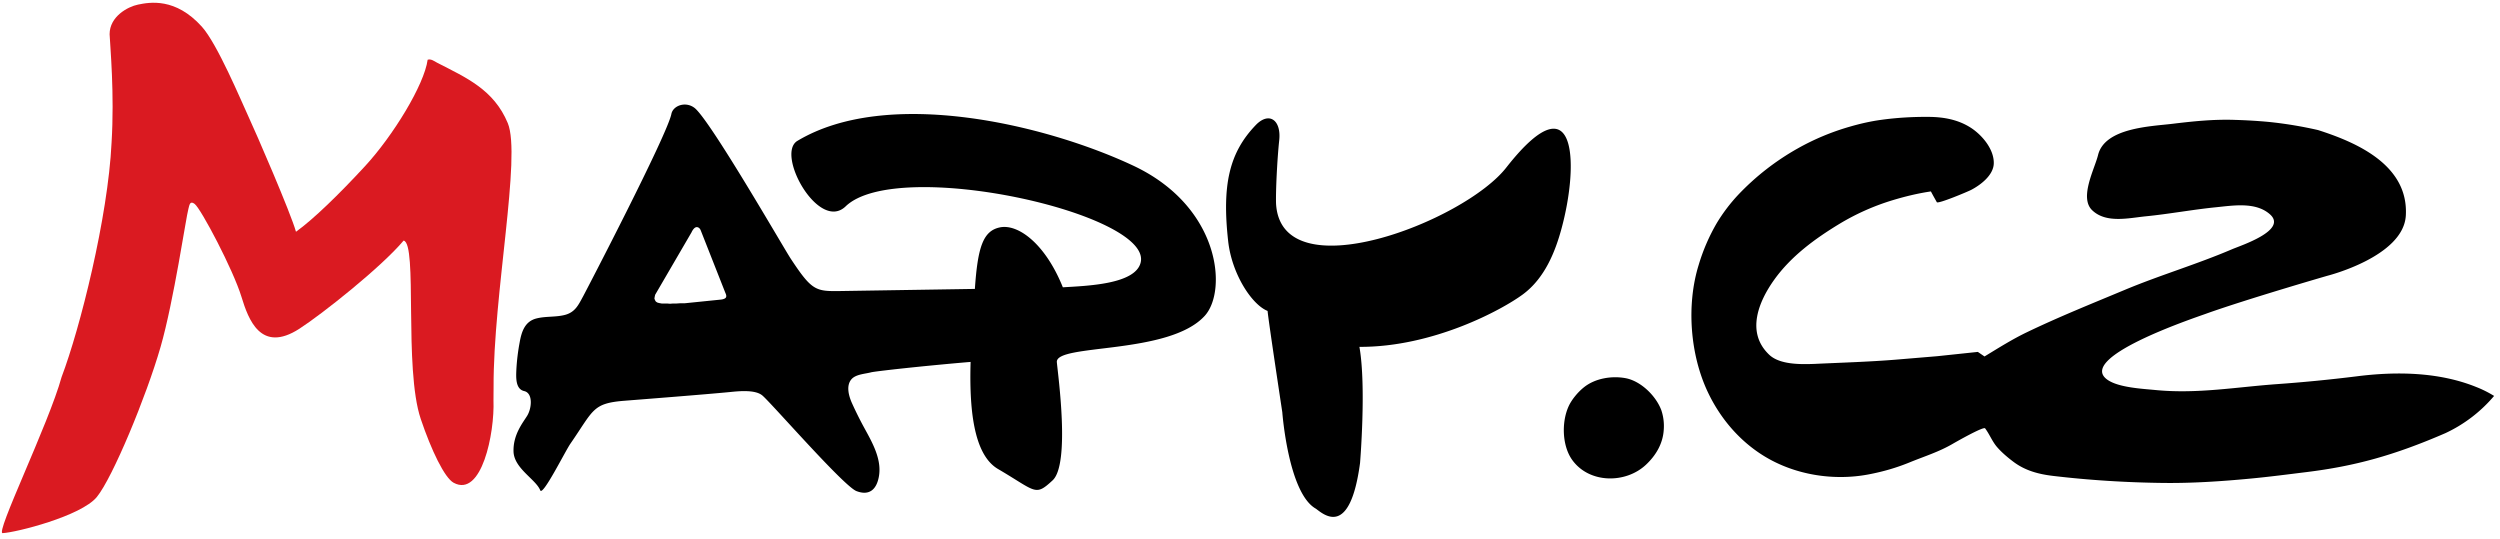
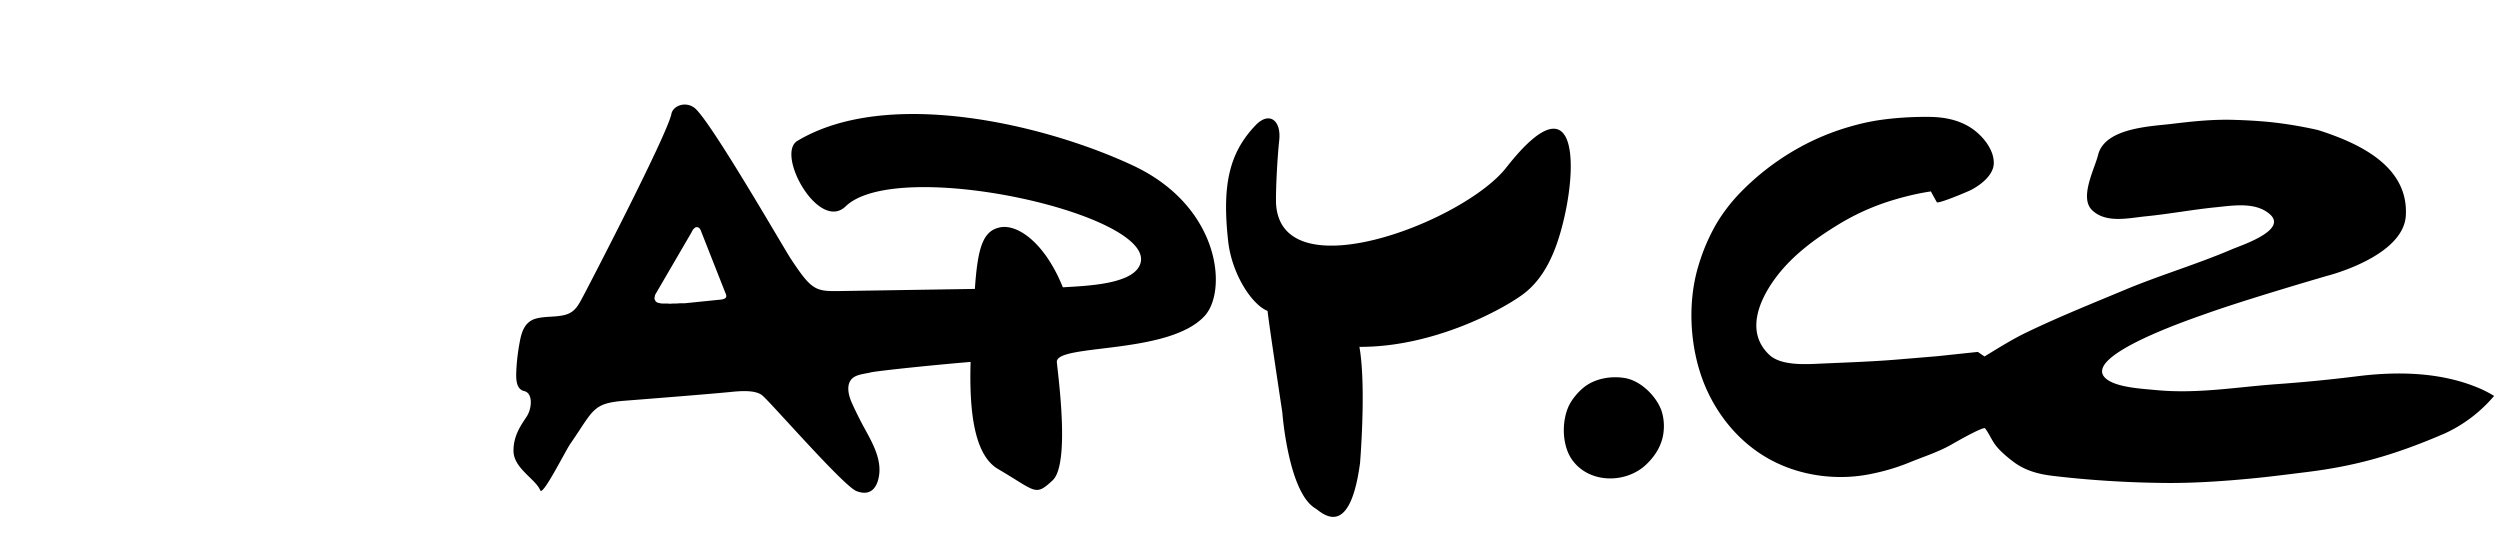
<svg xmlns="http://www.w3.org/2000/svg" width="102" height="22">
  <g fill="none" fill-rule="evenodd">
-     <path d="M17.827 2.555c1.202.618 2.32 1.1 2.89 2.468.559 1.344-.592 6.994-.579 10.767 0 .18 0 .36-.004.54.052 1.35-.483 3.984-1.625 3.367-.371-.2-.912-1.327-1.342-2.602-.698-2.068-.121-7.17-.7-7.279-.906 1.082-3.332 3.004-4.254 3.598-1.577 1.015-2.08-.387-2.36-1.299-.34-1.114-1.649-3.592-1.911-3.795-.2-.154-.216.065-.254.197-.095.323-.596 3.762-1.137 5.64-.58 2.015-1.958 5.337-2.6 6.12-.64.782-3.302 1.45-3.837 1.474-.348.082 1.874-4.454 2.4-6.371.749-1.97 1.893-6.516 2.038-9.56.122-2.006-.055-3.88-.08-4.423 0-.726.744-1.125 1.162-1.21.479-.098 1.528-.29 2.601.901.633.702 1.608 3.035 1.877 3.613.337.724 1.751 3.989 1.964 4.755.71-.509 1.756-1.526 2.819-2.678 1.141-1.238 2.413-3.312 2.553-4.34.134-.046.259.051.38.117 0 0-.121-.066 0 0Z" fill="#DA1A21" />
    <path d="M52.318 16.822s.245 3.308 1.372 3.934c.343.258 1.392 1.178 1.8-1.867 0 0 .26-3.13-.026-4.737 3.011.014 5.827-1.516 6.674-2.145.881-.654 1.313-1.719 1.576-2.697.337-1.247.493-2.677.266-3.463-.255-.886-.998-.953-2.518.982-1.72 2.217-9.217 5.097-9.4 1.464-.014-.502.045-1.774.13-2.57.088-.822-.412-1.188-.96-.617-1.086 1.131-1.378 2.453-1.122 4.742.148 1.327.962 2.582 1.608 2.838.018.296.6 4.136.6 4.136ZM49.154 12.885c.93-1.022.639-4.458-2.919-6.127-3.557-1.67-10.006-3.222-13.7-1.011-.899.537.87 3.728 1.968 2.672 2.11-2.03 12.524.295 12.036 2.293-.217.888-2.175.95-3.175 1.01-.714-1.777-1.825-2.598-2.569-2.444-.69.143-.904.816-1.02 2.51l-5.513.087c-.989.014-1.143-.02-2.006-1.33-.292-.444-3.297-5.672-3.923-6.145-.373-.28-.874-.084-.94.248-.168.855-3.46 7.18-3.598 7.436-.194.356-.324.651-.74.763-.378.1-.784.05-1.162.145-.472.117-.61.527-.689.967a8.397 8.397 0 0 0-.137 1.135c-.011.29-.043.78.32.862.362.083.315.69.122 1.007-.174.283-.577.767-.557 1.459.02.691.915 1.137 1.09 1.583.099.254 1.016-1.592 1.23-1.902.956-1.382.893-1.649 2.213-1.753.47-.037 3.328-.26 4.287-.354.366-.037 1.03-.107 1.327.135.351.286 3.318 3.703 3.846 3.906.528.202.81-.075.907-.558.146-.715-.256-1.412-.585-2.014-.178-.325-.35-.67-.502-1.007-.128-.283-.258-.716-.025-.985.18-.206.551-.216.798-.282.154-.042 2.161-.266 4.063-.425-.053 1.829.093 3.77 1.12 4.37 1.561.914 1.503 1.132 2.226.462.722-.67.22-4.296.173-4.82-.07-.771 4.57-.28 6.034-1.893 0 0-1.464 1.612 0 0Zm-19.546-.735c-.06.067-.215.075-.215.075l-1.455.148h-.187l-.147.01h-.147l-.118.01-.118-.01H26.995l-.108-.02-.069-.02-.059-.039-.03-.049-.029-.07.01-.068.02-.09 1.484-2.547s.094-.223.223-.213c.108.008.15.124.15.124l1.012 2.568s.068.125.009.191c0 0 .06-.066 0 0ZM92.906 15.672c-1.672.12-3.247.405-4.943.243-.548-.053-1.493-.1-1.956-.405-1.355-.895 3.395-2.494 3.976-2.702 1.647-.592 4.965-1.554 4.965-1.554s3.117-.778 3.21-2.463c.114-2.047-1.979-2.973-3.584-3.485a16.688 16.688 0 0 0-2.002-.331 21.588 21.588 0 0 0-1.374-.083c-.867-.031-1.707.055-2.57.16-.878.106-2.756.16-3.028 1.275-.139.566-.774 1.736-.241 2.249.567.546 1.49.32 2.185.25.96-.095 1.909-.274 2.87-.37.703-.071 1.626-.228 2.205.293.716.647-1.176 1.26-1.556 1.422-1.43.612-2.925 1.052-4.36 1.651-1.345.562-2.692 1.102-4.005 1.733-.6.288-1.163.644-1.73.989l-.273-.186-1.654.175-1.653.138c-1.113.092-2.23.123-3.346.176-.553.02-1.424.042-1.86-.375-.96-.913-.424-2.178.207-3.06.688-.96 1.66-1.671 2.66-2.278a9.58 9.58 0 0 1 2.162-.963c.512-.155 1.04-.283 1.57-.361.076.148.16.293.241.439.047.084 1.282-.439 1.401-.501.381-.199.908-.595.923-1.076.017-.587-.485-1.17-.94-1.462-.509-.327-1.09-.434-1.686-.441-.648-.007-1.301.03-1.942.117-.451.06-.896.162-1.333.29a9.903 9.903 0 0 0-2.094.878 10.303 10.303 0 0 0-2.434 1.896c-.328.35-.626.743-.874 1.155a7.8 7.8 0 0 0-.737 1.705c-.505 1.63-.354 3.66.379 5.2.503 1.058 1.28 1.974 2.277 2.59 1.256.777 2.841 1.03 4.282.755.6-.115 1.134-.27 1.692-.499.587-.239 1.16-.416 1.711-.734.103-.06 1.279-.734 1.346-.645.181.241.289.534.487.763.19.22.43.422.662.597.483.365 1.03.51 1.623.58 1.481.176 2.984.268 4.475.287 1.19.015 2.394-.064 3.577-.177.77-.072 1.535-.173 2.3-.267 1.943-.24 3.551-.674 5.652-1.586a5.817 5.817 0 0 0 1.99-1.52 4.479 4.479 0 0 0-.723-.362c-1.53-.62-3.279-.643-4.906-.435a62.366 62.366 0 0 1-3.224.315s.324-.024 0 0ZM67.88 17.549a2.025 2.025 0 0 0-.099-.816c-.222-.59-.842-1.19-1.461-1.304-.562-.103-1.23.005-1.686.365-.249.196-.516.512-.644.805-.283.643-.254 1.6.16 2.172.701.966 2.187.966 3.013.183.398-.375.68-.85.717-1.405 0 0-.038.555 0 0Z" fill="#000" />
  </g>
</svg>